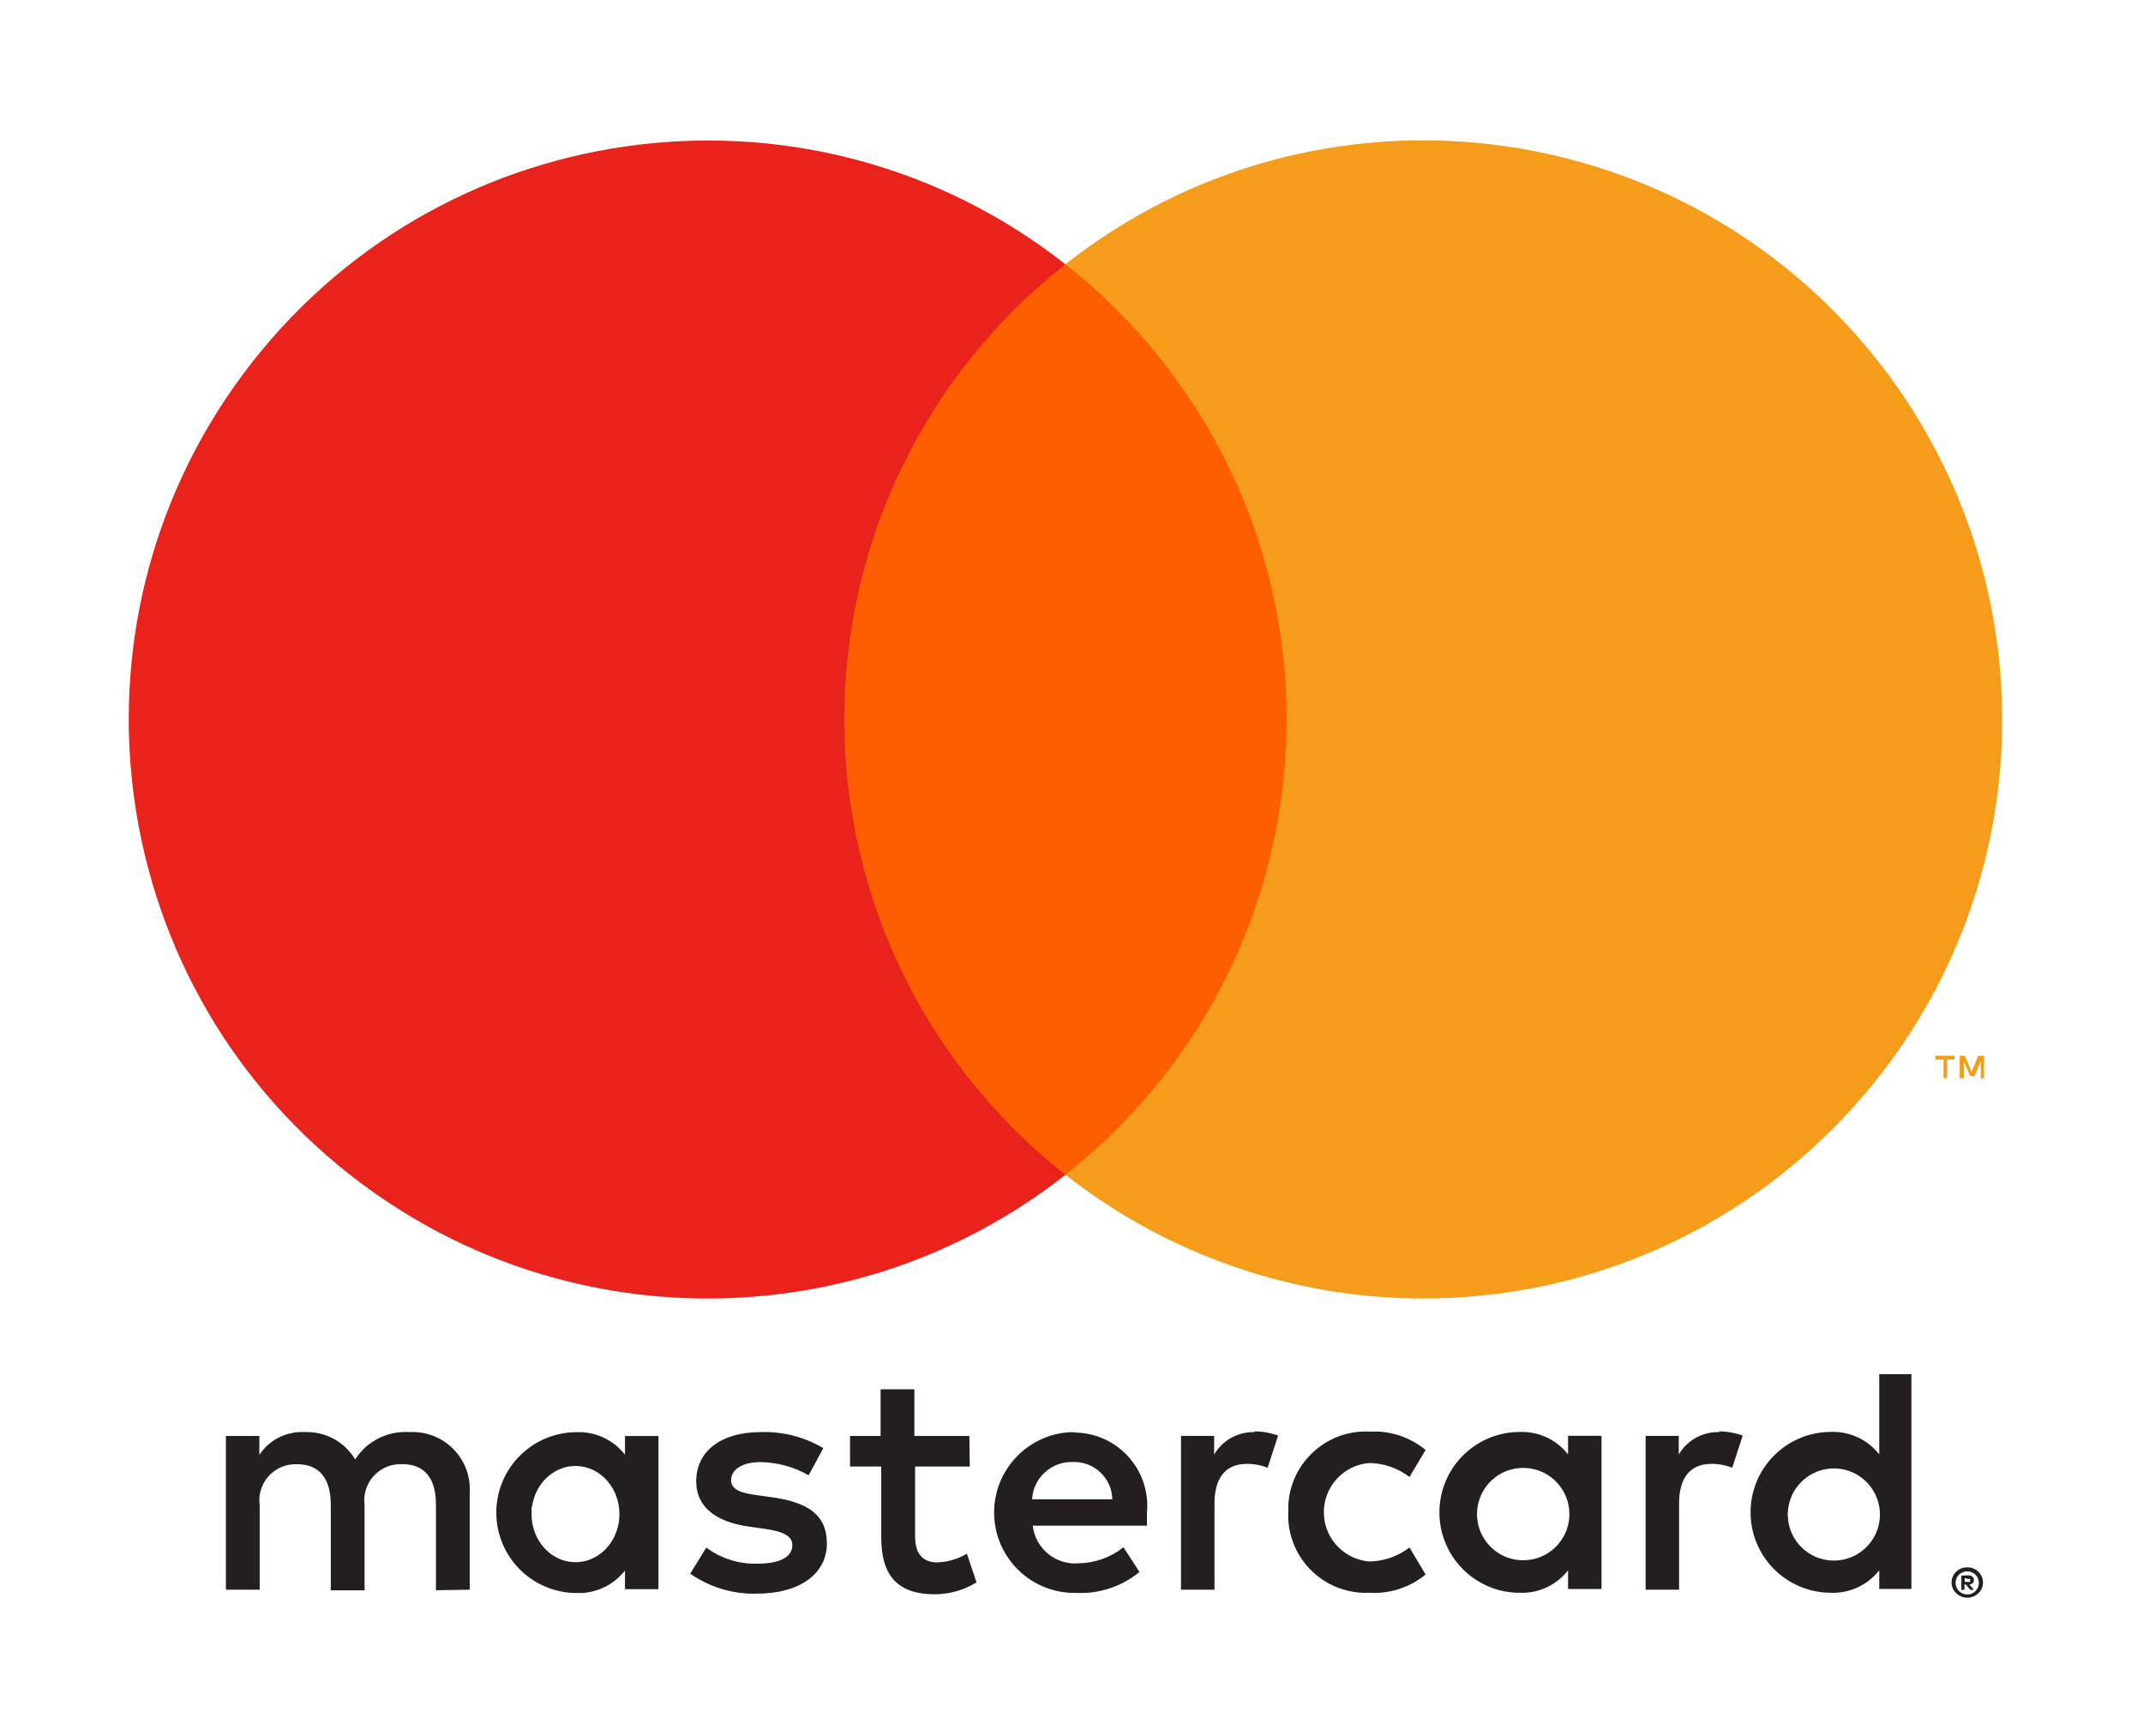
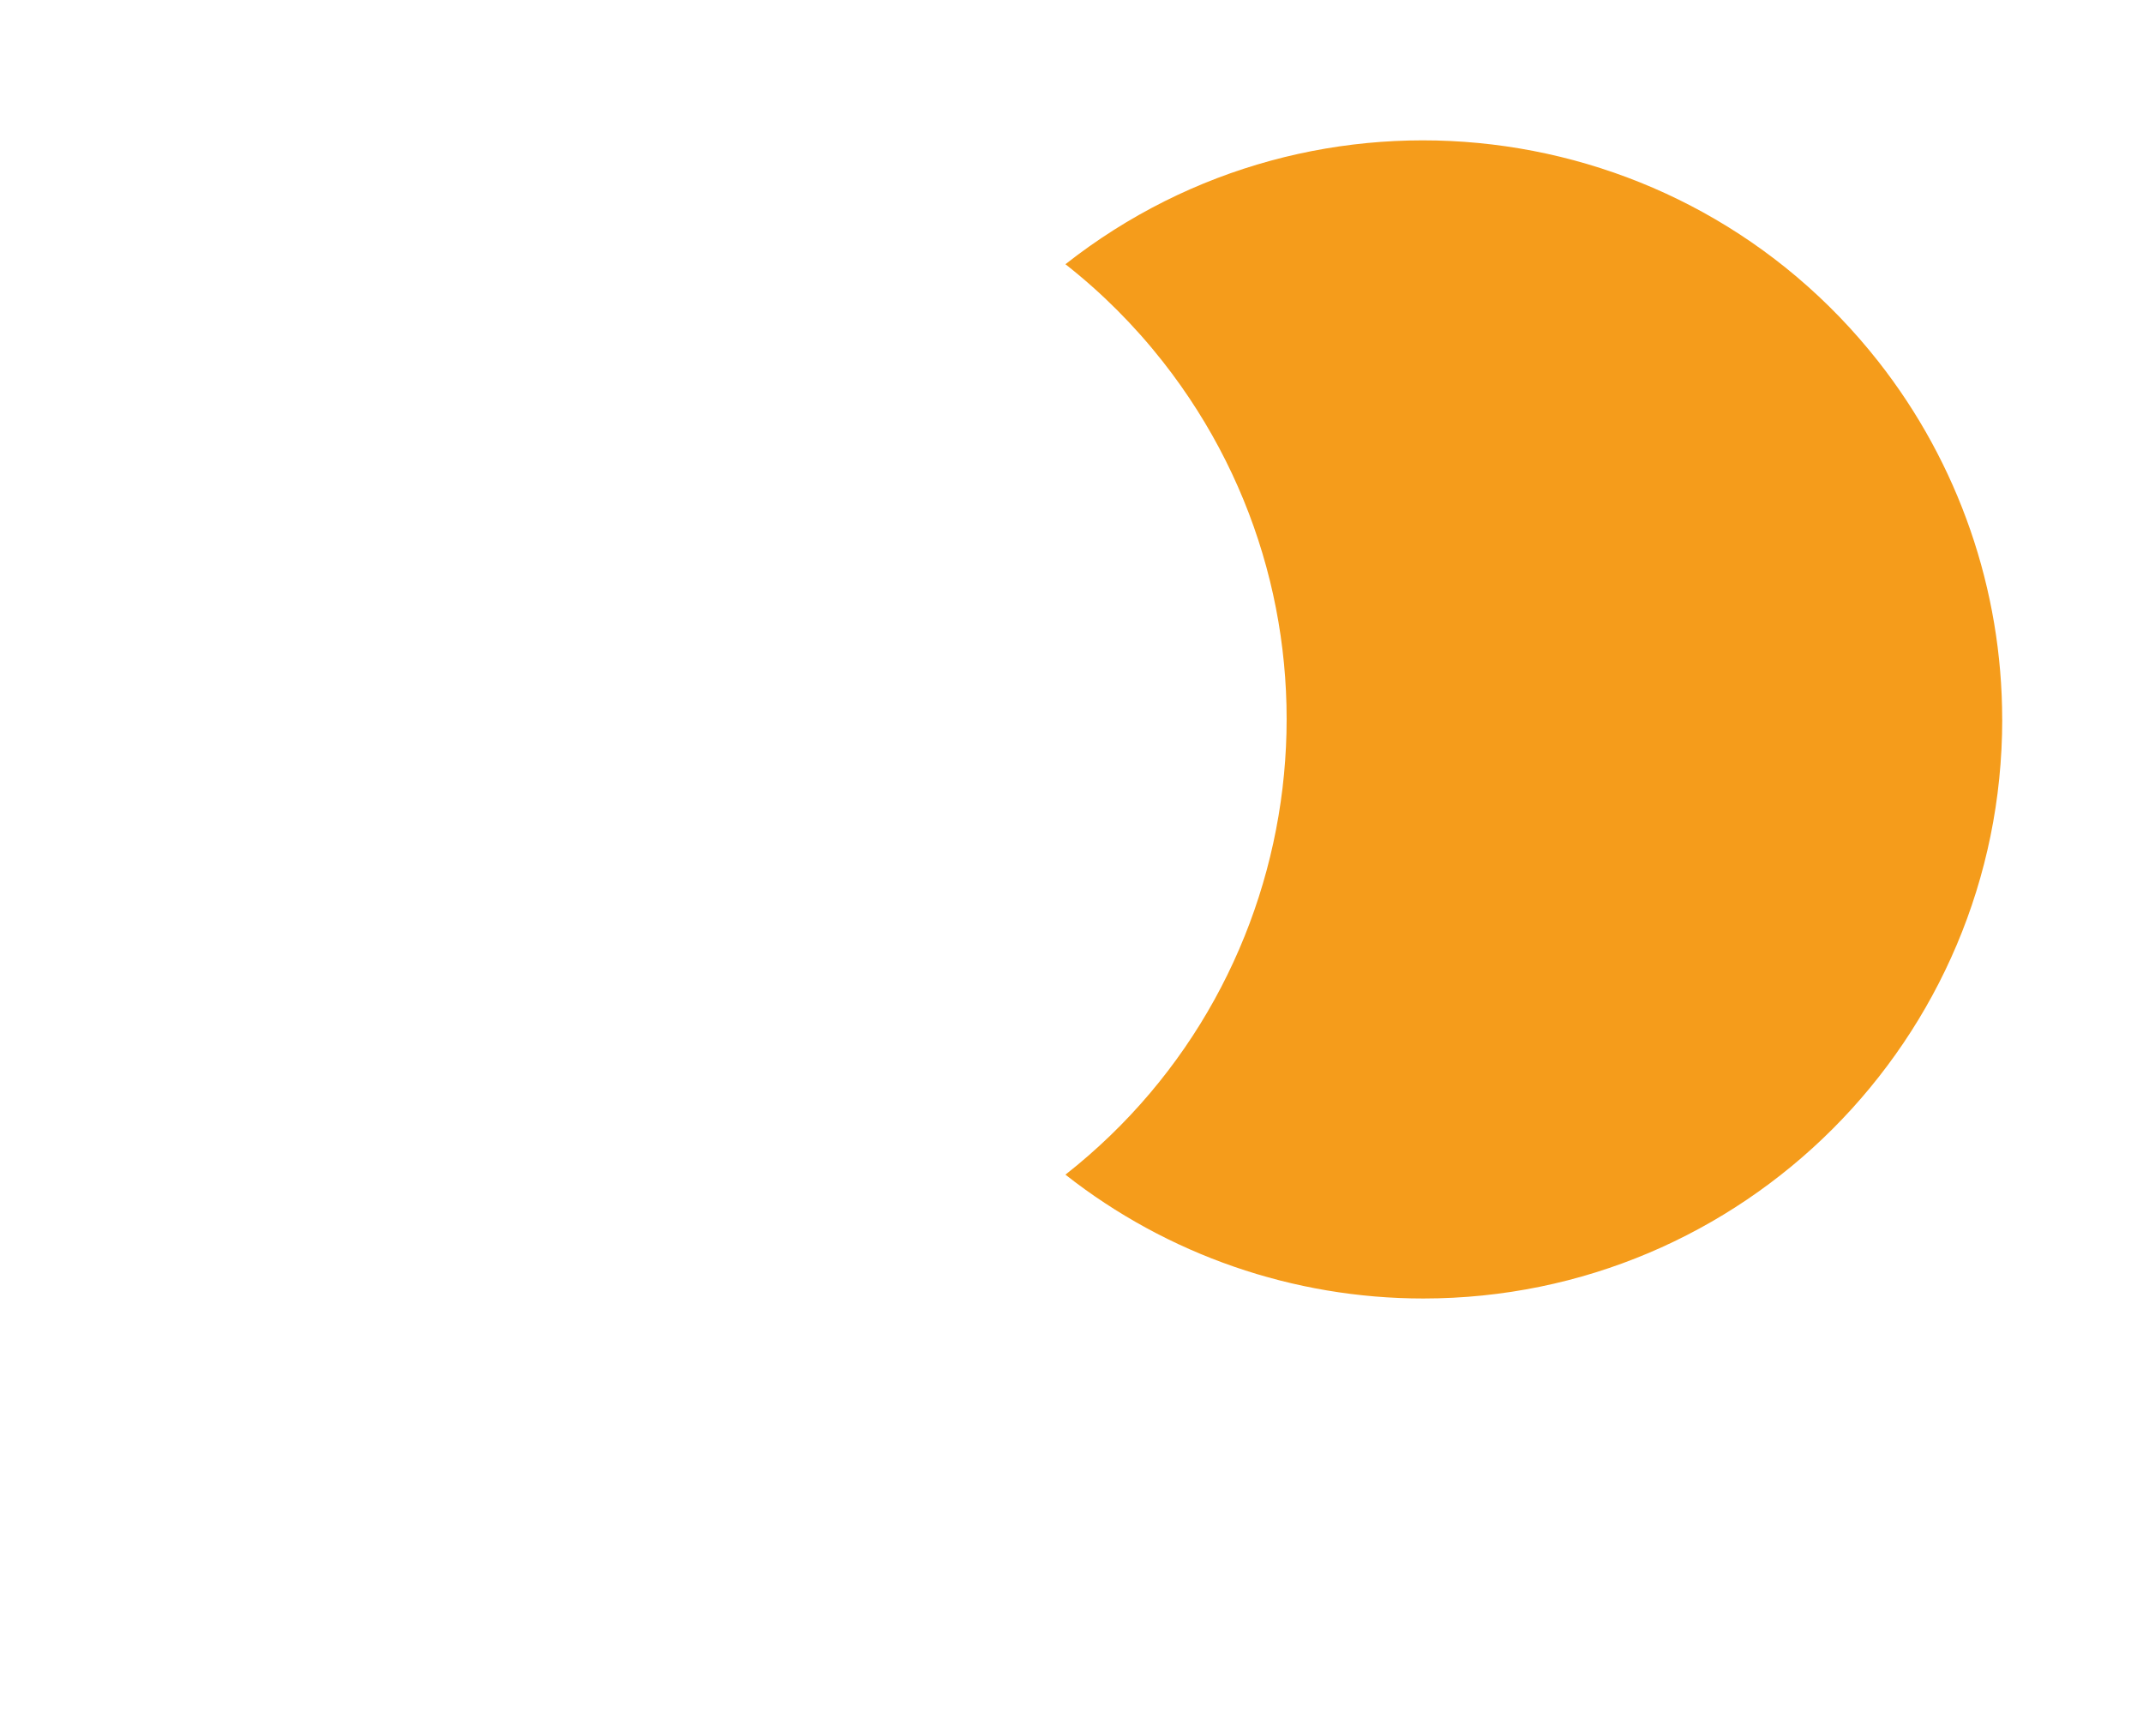
<svg xmlns="http://www.w3.org/2000/svg" version="1.1" id="Calque_1" x="0px" y="0px" viewBox="0 0 500 405" style="enable-background:new 0 0 500 405;" xml:space="preserve">
  <style type="text/css">
	.st0{fill:#231E20;}
	.st1{fill:#FD5F00;}
	.st2{fill:#E9221B;}
	.st3{fill:#F59C1B;}
</style>
  <g id="Layer_1-2">
-     <path id="Tracé_1857" class="st0" d="M109.59,370.87v-22.51c0.51-7.36-5.05-13.74-12.41-14.25c-0.56-0.04-1.13-0.04-1.7-0.01   c-5.05-0.33-9.88,2.11-12.61,6.37c-2.48-4.14-7.03-6.58-11.85-6.37c-4.2-0.21-8.2,1.81-10.51,5.32V335h-7.8v35.87h7.88v-19.73   c-0.63-4.6,2.6-8.84,7.2-9.47c0.52-0.07,1.05-0.09,1.58-0.07c5.18,0,7.81,3.38,7.81,9.45v19.96h7.88v-19.89   c-0.61-4.62,2.65-8.86,7.27-9.47c0,0,0,0,0,0c0.5-0.07,1-0.09,1.51-0.07c5.32,0,7.88,3.38,7.88,9.45v19.96L109.59,370.87z    M226.17,335h-12.83v-10.88h-7.88V335h-7.13v7.13h7.28v16.51c0,8.33,3.26,13.29,12.46,13.29c3.45,0.01,6.84-0.95,9.77-2.78   l-2.25-6.68c-2.09,1.25-4.47,1.94-6.9,2.03c-3.75,0-5.18-2.44-5.18-6.01v-16.36h12.76L226.17,335z M292.73,334.1   c-3.87-0.11-7.5,1.9-9.45,5.25v-4.36h-7.73v35.87h7.81v-20.11c0-5.93,2.55-9.23,7.51-9.23c1.67-0.02,3.33,0.28,4.89,0.9l2.44-7.51   c-1.78-0.64-3.66-0.97-5.55-0.98L292.73,334.1z M192.1,337.85c-4.42-2.63-9.51-3.93-14.65-3.75c-9.08,0-15.01,4.36-15.01,11.48   c0,5.85,4.35,9.45,12.38,10.58l3.75,0.53c4.27,0.6,6.3,1.73,6.3,3.75c0,2.78-2.85,4.36-8.14,4.36c-4.29,0.12-8.49-1.2-11.94-3.75   l-3.75,6.08c4.55,3.18,9.99,4.81,15.53,4.66c10.36,0,16.36-4.88,16.36-11.71s-4.73-9.61-12.53-10.73l-3.75-0.53   c-3.38-0.45-6.08-1.12-6.08-3.52s2.55-4.2,6.83-4.2c3.96,0.05,7.83,1.11,11.26,3.08L192.1,337.85z M401.13,334.1   c-3.87-0.11-7.5,1.9-9.45,5.25v-4.36h-7.73v35.87h7.81v-20.11c0-5.93,2.55-9.23,7.51-9.23c1.67-0.02,3.33,0.28,4.89,0.9l2.44-7.51   c-1.78-0.64-3.66-0.97-5.55-0.98L401.13,334.1z M300.57,352.82c-0.37,10,7.44,18.4,17.44,18.77c0.54,0,1.11,0,1.69,0   c4.69,0.24,9.29-1.28,12.91-4.27l-3.75-6.3c-2.69,2.07-5.98,3.21-9.38,3.26c-6.34-0.51-11.07-6.06-10.57-12.4   c0.45-5.64,4.93-10.12,10.57-10.57c3.39,0.05,6.69,1.19,9.38,3.26l3.75-6.3c-3.62-3-8.22-4.52-12.91-4.28   c-9.99-0.56-18.55,7.08-19.11,17.07c0,0.01,0,0.01,0,0.02c0,0.56,0,1.12,0,1.69L300.57,352.82z M373.66,352.82v-17.86h-7.8v4.36   c-2.69-3.46-6.88-5.41-11.26-5.25c-10.36,0-18.76,8.4-18.76,18.76c0,10.36,8.4,18.76,18.76,18.76c4.38,0.16,8.57-1.79,11.26-5.25   v4.36h7.8V352.82z M344.62,352.82c0.22-5.95,5.23-10.59,11.18-10.36c5.95,0.22,10.59,5.23,10.36,11.18   c-0.22,5.95-5.23,10.59-11.18,10.36c-5.63-0.21-10.15-4.73-10.36-10.36c-0.02-0.21-0.02-0.5,0-0.77V352.82z M250.45,334.1   c-10.36,0.14-18.65,8.66-18.5,19.02c0.14,10.36,8.66,18.64,19.02,18.5l0,0c5.4,0.28,10.71-1.46,14.9-4.88l-3.75-5.78   c-2.96,2.37-6.63,3.69-10.43,3.75c-5.36,0.46-10.12-3.43-10.73-8.78h26.64v-3c0.9-9.4-5.99-17.75-15.39-18.65   c-0.55-0.05-1.1-0.08-1.65-0.08L250.45,334.1z M250.45,341.08c4.91-0.1,8.97,3.79,9.08,8.7c0,0,0,0,0,0H240.8   c0.28-5.01,4.52-8.87,9.53-8.7H250.45z M445.97,352.93v-32.34h-7.51v18.72c-2.69-3.46-6.88-5.41-11.26-5.25   c-10.36,0-18.76,8.4-18.76,18.76c0,10.36,8.4,18.76,18.76,18.76l0,0c4.38,0.16,8.57-1.79,11.26-5.25v4.36h7.51V352.93z M459,365.65   c1.45-0.03,2.78,0.81,3.38,2.14c0.38,0.89,0.38,1.89,0,2.78c-0.38,0.85-1.08,1.53-1.95,1.87c-0.45,0.2-0.93,0.3-1.43,0.3   c-1.45-0.01-2.77-0.86-3.38-2.17c-0.38-0.89-0.38-1.89,0-2.78c0.61-1.36,2-2.21,3.49-2.14H459z M459,371.99   c0.38,0,0.75-0.08,1.09-0.23c1.37-0.6,1.99-2.19,1.39-3.56c-0.27-0.62-0.77-1.12-1.39-1.39c-0.34-0.15-0.72-0.23-1.09-0.23   c-0.38,0-0.75,0.08-1.09,0.23c-0.34,0.14-0.65,0.34-0.9,0.6c-1.03,1.1-0.97,2.82,0.13,3.84c0.53,0.5,1.25,0.76,1.98,0.73H459z    M459.22,367.52c0.35-0.02,0.7,0.09,0.98,0.3c0.24,0.2,0.37,0.5,0.34,0.81c0.01,0.25-0.08,0.5-0.26,0.68   c-0.22,0.2-0.51,0.33-0.81,0.34l1.09,1.24h-0.86l-1.02-1.24h-0.34v1.24h-0.72v-3.31L459.22,367.52z M458.41,368.15v0.9h0.81   c0.15,0.04,0.3,0.04,0.45,0c0.06-0.11,0.06-0.23,0-0.34c0.06-0.11,0.06-0.23,0-0.34c-0.15-0.04-0.3-0.04-0.45,0L458.41,368.15z    M417.13,352.92c0.22-5.93,5.22-10.56,11.15-10.34c5.93,0.22,10.56,5.22,10.34,11.15c-0.22,5.93-5.22,10.56-11.15,10.34   c-5.62-0.21-10.13-4.72-10.34-10.34c-0.05-0.23-0.04-0.52-0.02-0.8L417.13,352.92z M153.63,352.92v-17.91h-7.81v4.36   c-2.69-3.46-6.88-5.41-11.26-5.25c-10.36,0-18.76,8.4-18.76,18.76c0,10.36,8.4,18.76,18.76,18.76c4.38,0.16,8.57-1.79,11.26-5.25   v4.36h7.81V352.92z M124.12,351.54c0.85-6.13,6.09-10.34,11.69-9.41c5.6,0.93,9.45,6.66,8.6,12.79   c-0.85,6.13-6.08,10.34-11.68,9.41c-5.24-0.87-9-5.96-8.7-11.75c0-0.35,0-0.69,0-1.04H124.12z" />
    <g id="_Group_" transform="translate(6.984 6.982)">
-       <rect id="Rectangle_1013" x="182.53" y="54.68" class="st1" width="118.19" height="212.4" />
-       <path id="_Path_" class="st2" d="M190.02,160.9c-0.05-41.46,18.98-80.63,51.59-106.22C182.96,8.58,98.04,18.76,51.94,77.41    c-46.1,58.65-35.92,143.57,22.73,189.67c48.99,38.5,117.95,38.5,166.94,0C209.02,241.49,189.99,202.34,190.02,160.9z" />
      <path id="Tracé_1858" class="st3" d="M460.17,160.88c0,74.6-60.48,135.07-135.08,135.07c-30.28,0-59.68-10.17-83.49-28.89    c58.65-46.1,68.83-131.02,22.73-189.67c-6.64-8.45-14.27-16.09-22.73-22.73c58.64-46.11,143.56-35.95,189.67,22.7    c18.71,23.8,28.89,53.21,28.89,83.49V160.88z" />
-       <path id="Tracé_1859" class="st3" d="M447.27,244.57v-4.36h1.76v-0.9h-4.46v0.9h1.91v4.36H447.27z M455.93,244.57v-5.25h-1.35    l-1.57,3.75l-1.57-3.75h-1.2v5.25h0.98v-3.94l1.47,3.41h1.01l1.47-3.41v3.98L455.93,244.57z" />
    </g>
  </g>
</svg>